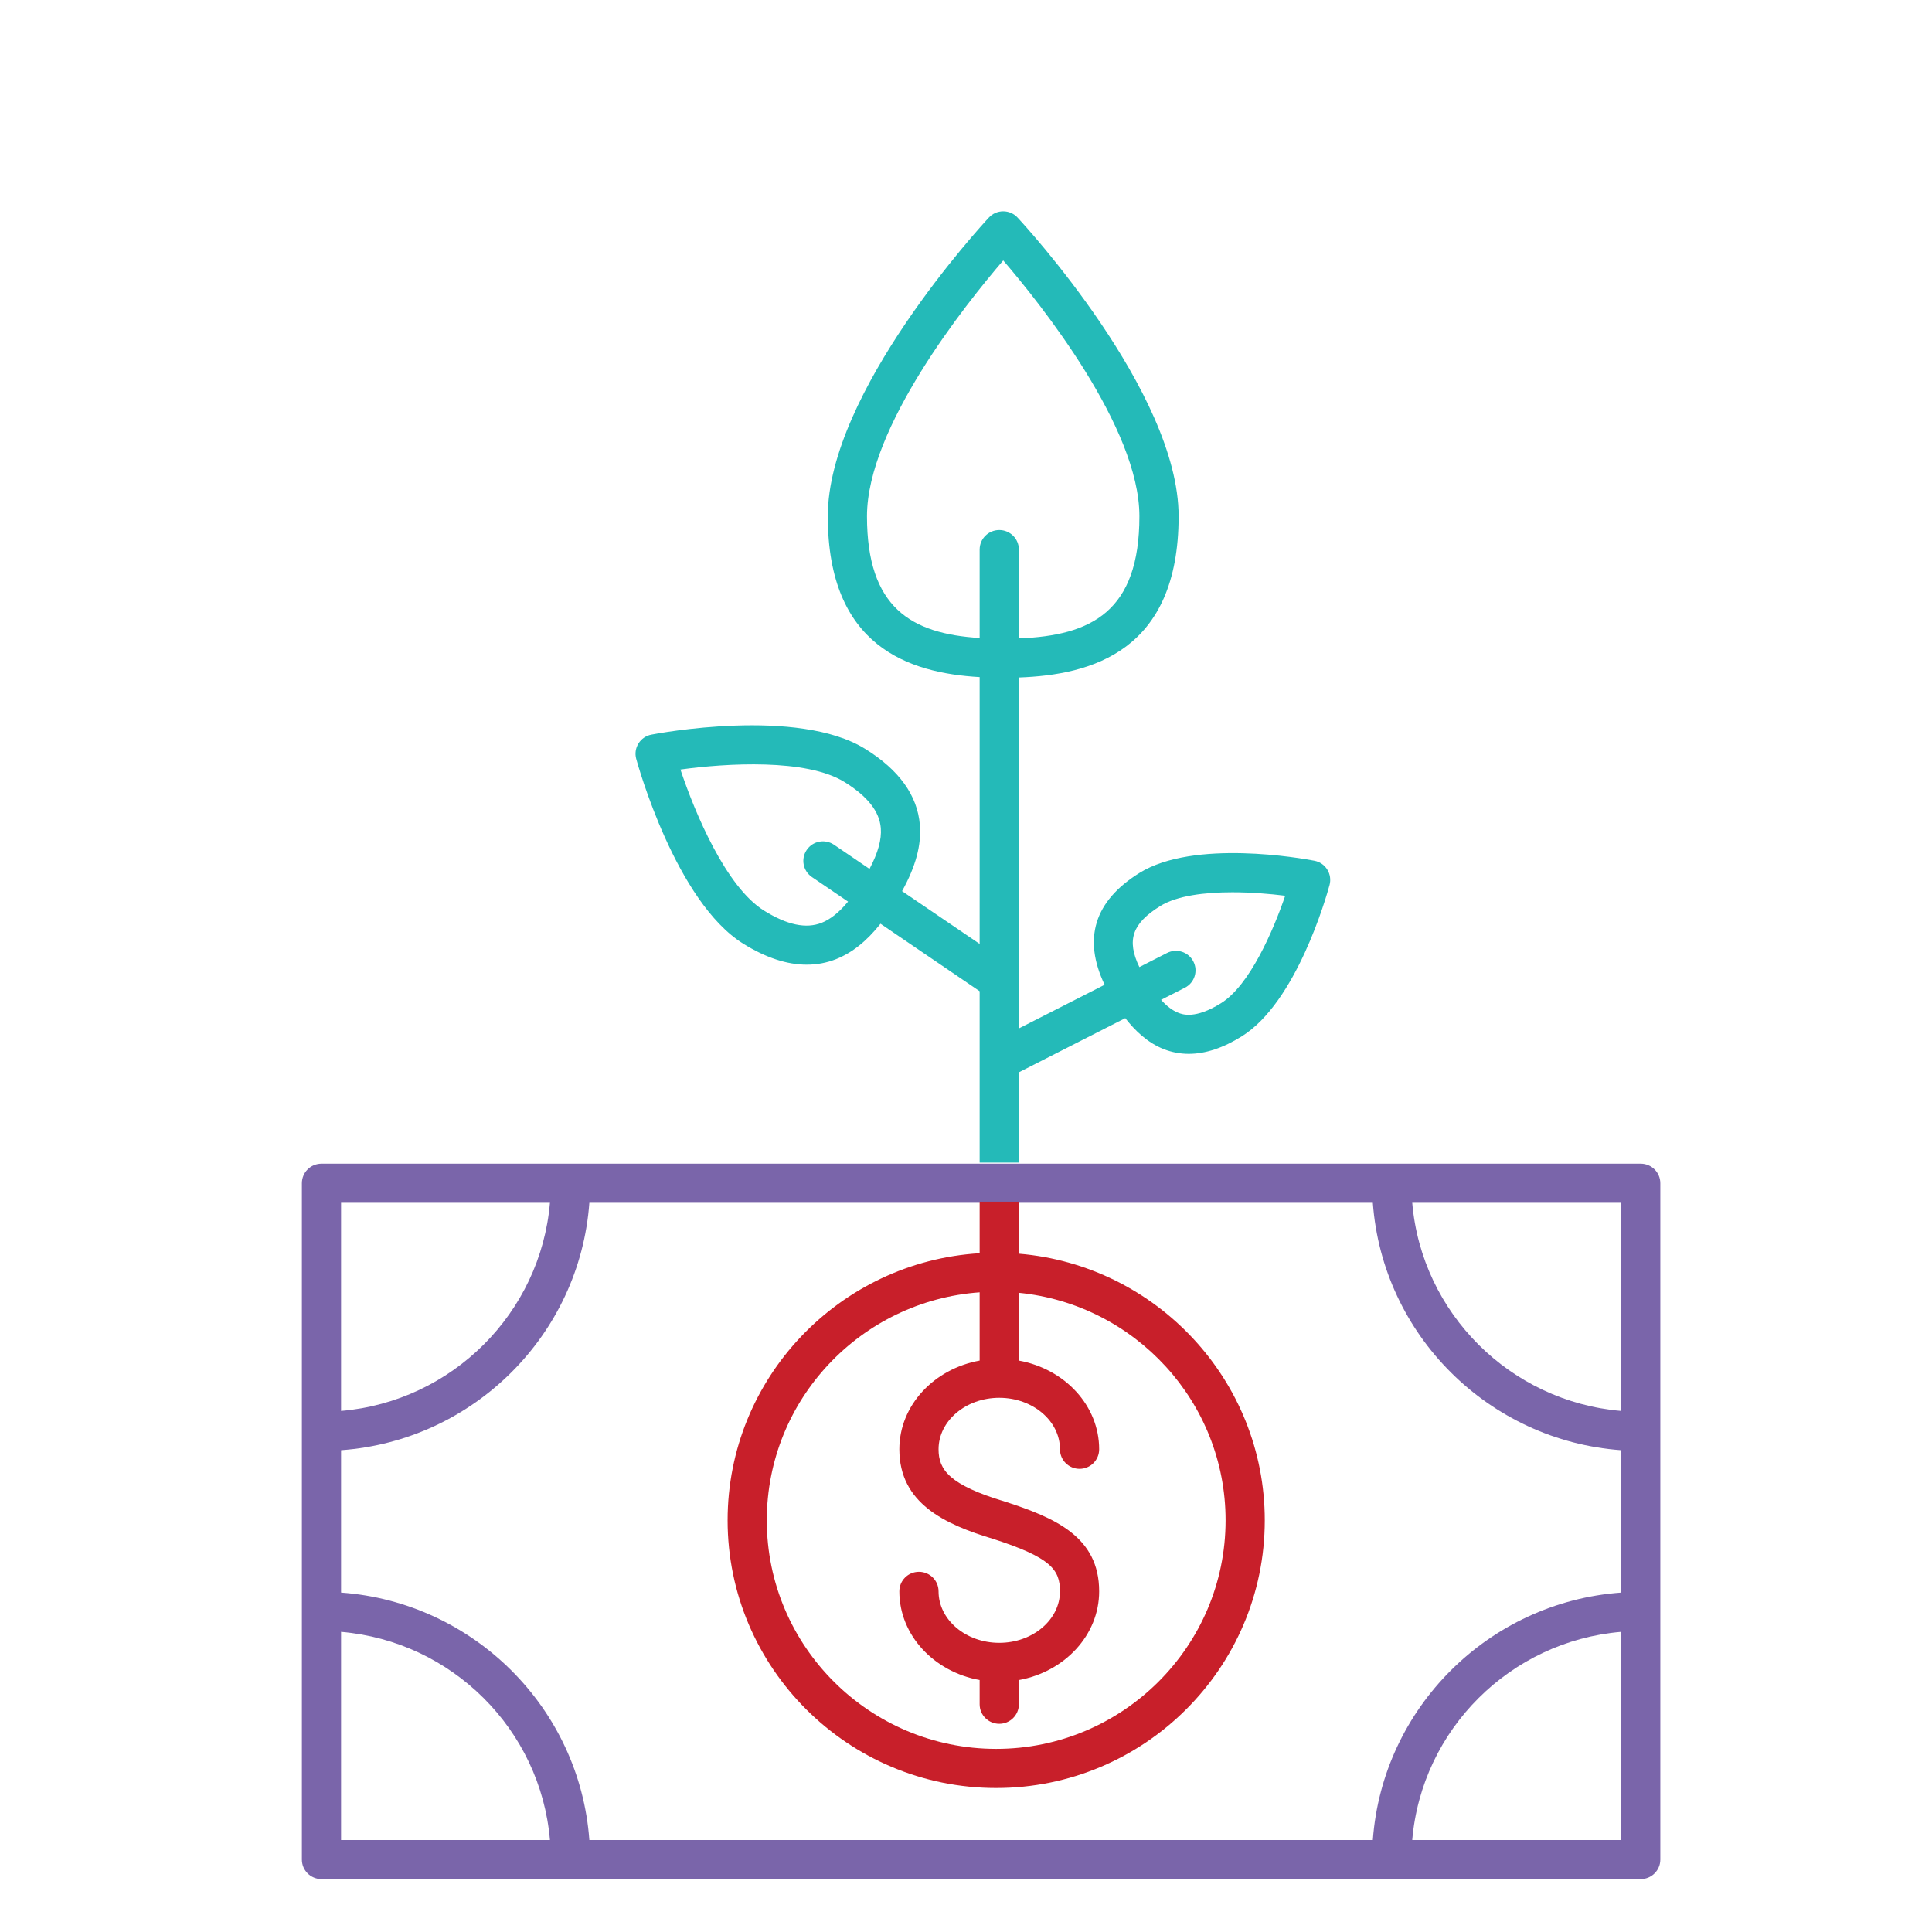
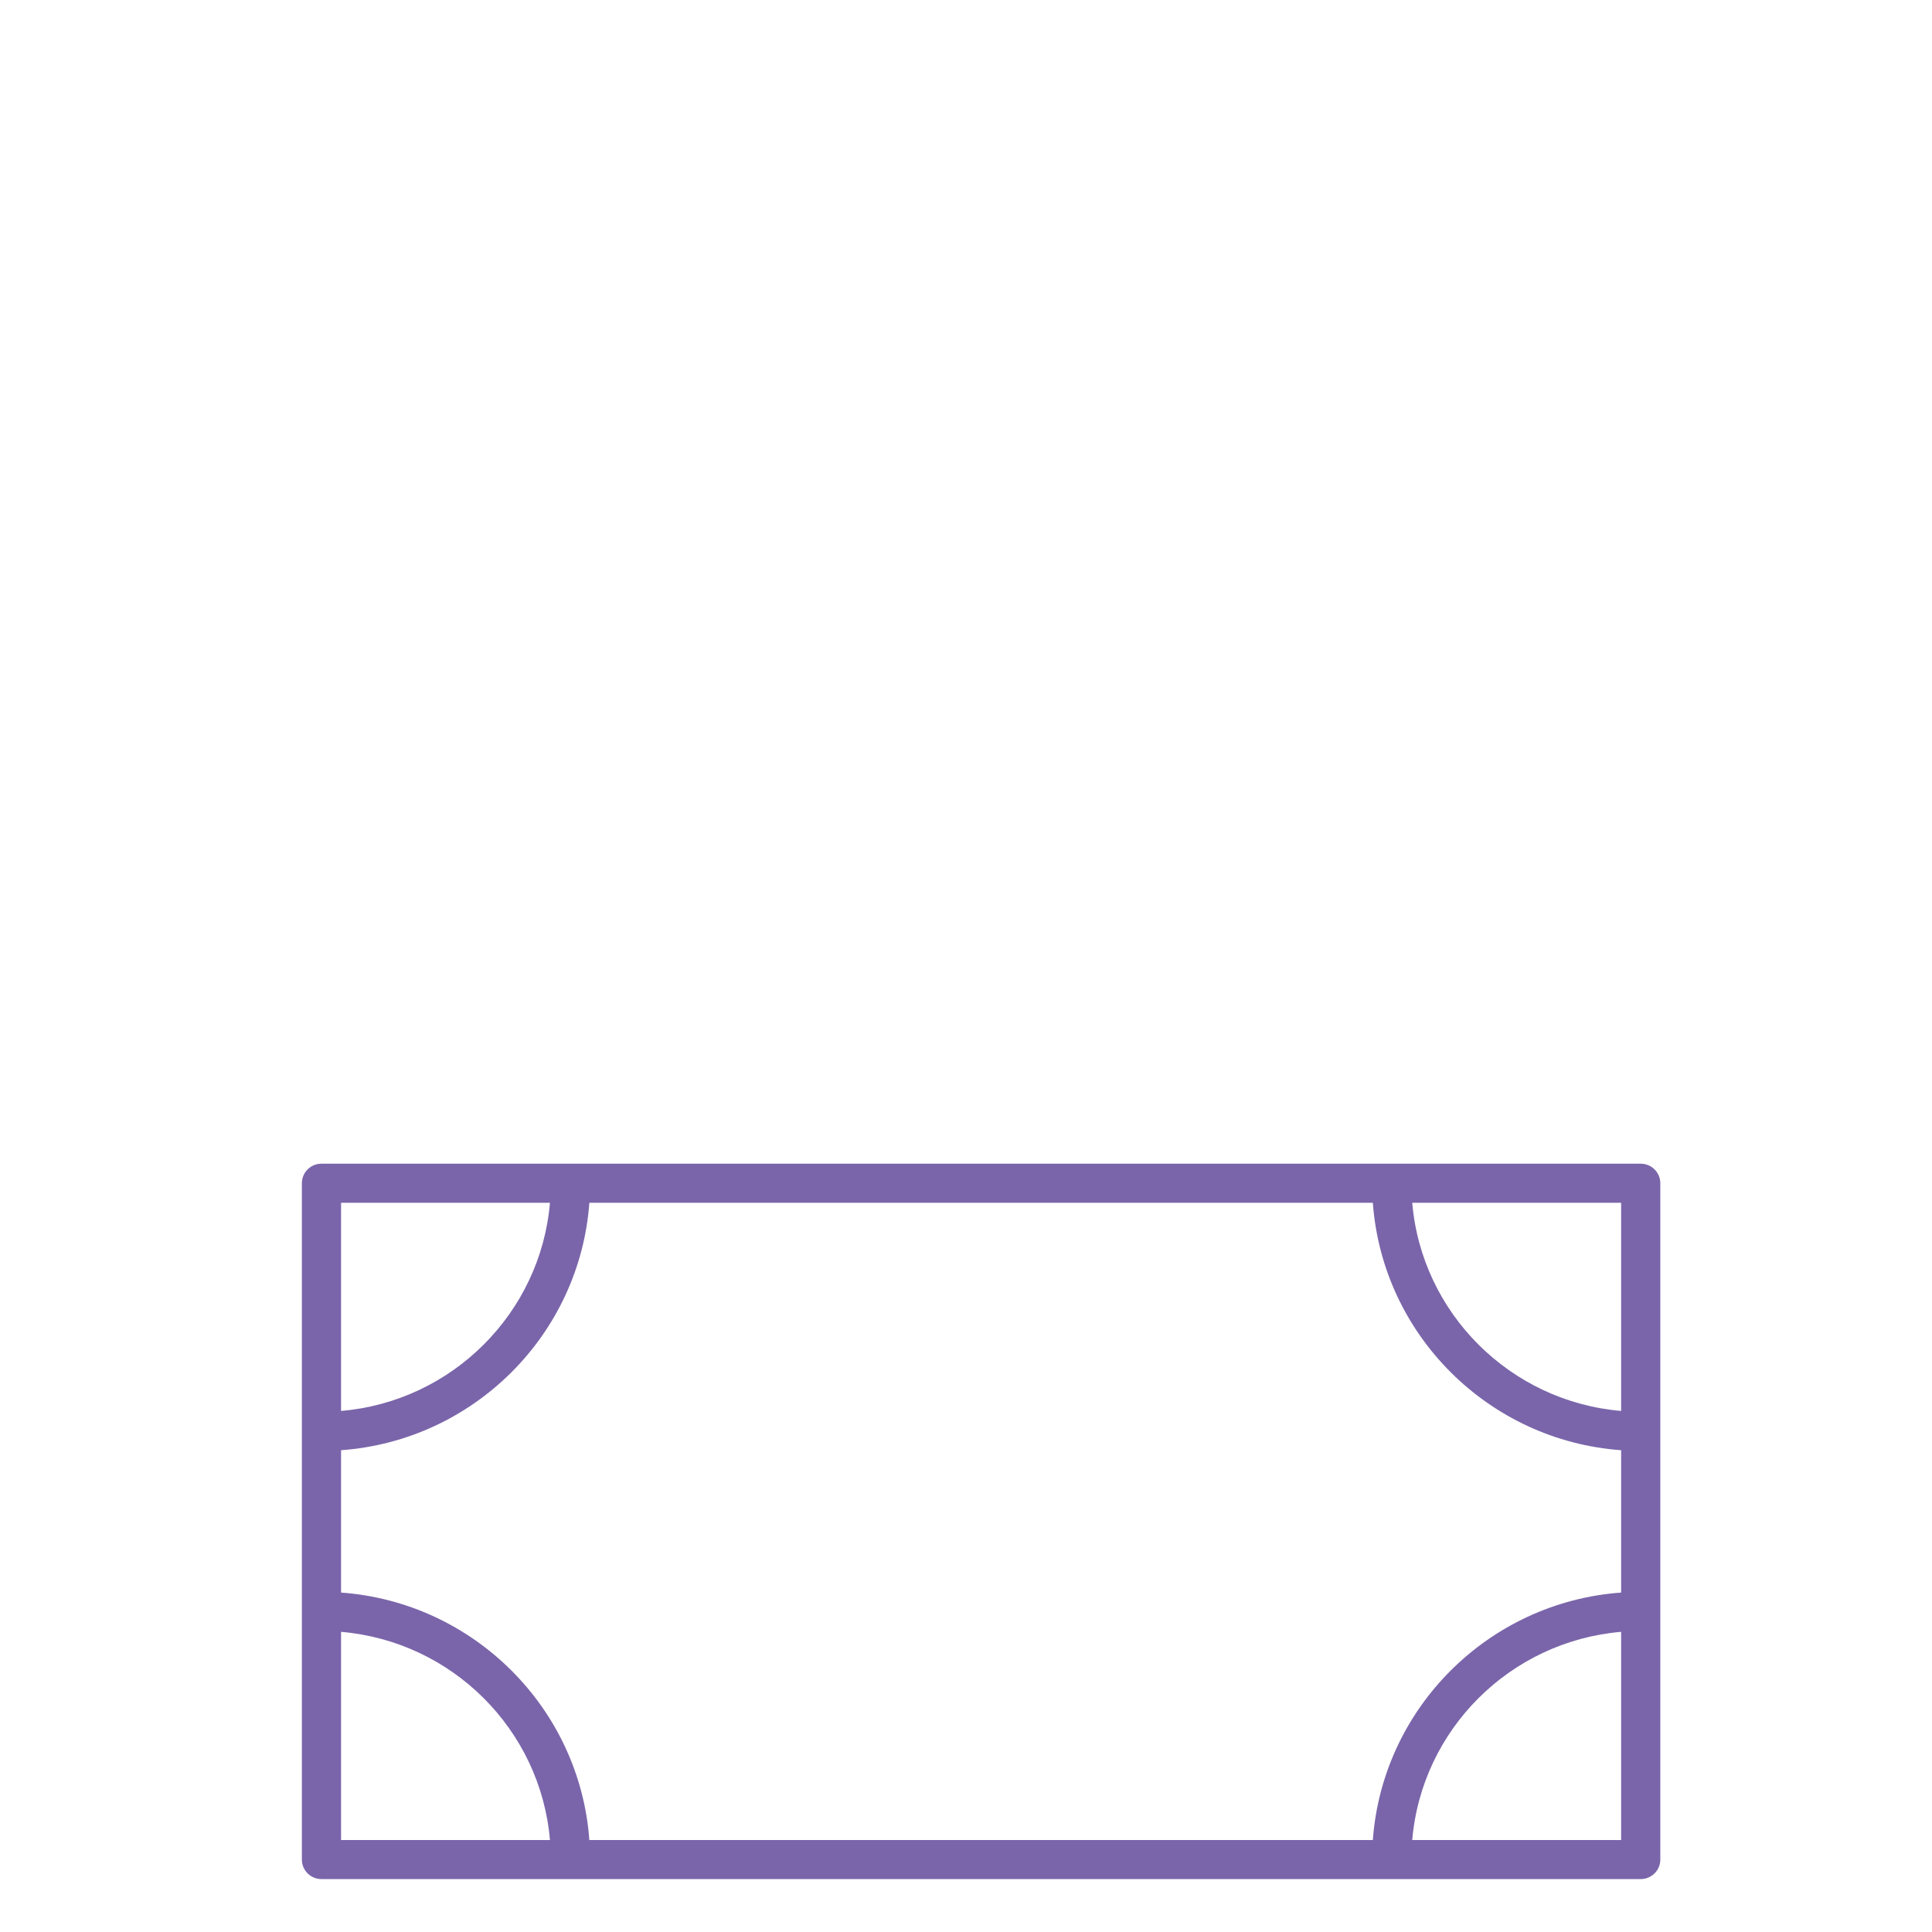
<svg xmlns="http://www.w3.org/2000/svg" width="64px" height="64px" viewBox="0 0 64 64" version="1.1">
  <title>CBD94774-626B-42E5-B843-D7921B2E2299</title>
  <g id="Page-1" stroke="none" stroke-width="1" fill="none" fill-rule="evenodd">
    <g id="2.2" transform="translate(-16, -232)">
      <g id="ic-money" transform="translate(16, 232)">
        <g id="icon-von" transform="translate(10, 7)">
          <path d="M35.477,32.843 C35.795,37.218 39.312,40.724 43.702,41.04 L43.702,45.756 C39.312,46.073 35.795,49.579 35.477,53.954 L9.523,53.954 C9.205,49.579 5.688,46.073 1.298,45.756 L1.298,41.04 C5.688,40.724 9.205,37.218 9.523,32.843 L21.952,32.843 L23.251,32.843 L35.477,32.843 Z M43.702,32.843 L43.702,39.739 C40.029,39.428 37.094,36.502 36.782,32.843 L43.702,32.843 Z M43.702,53.954 L36.782,53.954 C37.094,50.292 40.029,47.369 43.702,47.057 L43.702,53.954 Z M1.298,53.954 L1.298,47.057 C4.971,47.369 7.906,50.292 8.218,53.954 L1.298,53.954 Z M1.298,32.843 L8.218,32.843 C7.906,36.502 4.971,39.428 1.298,39.739 L1.298,32.843 Z M0,32.195 C0,34.555 0,52.246 0,54.602 C0,54.958 0.29,55.247 0.649,55.247 C1.483,55.247 43.338,55.247 44.351,55.247 C44.709,55.247 45,54.958 45,54.602 C45,52.208 45,34.412 45,32.195 C45,31.838 44.709,31.549 44.351,31.549 C41.93,31.549 25.385,31.549 23.251,31.549 L21.952,31.549 C19.753,31.549 3.08,31.549 0.649,31.549 C0.29,31.549 0,31.838 0,32.195 Z" id="Fill-90-Copy" fill="#7A65AA" />
-           <path d="M23.102,39.304 C24.211,39.304 25.113,40.07 25.113,41.009 C25.113,41.368 25.403,41.657 25.762,41.657 C26.12,41.657 26.411,41.368 26.411,41.009 C26.411,39.558 25.266,38.345 23.751,38.071 L23.751,35.826 C27.589,36.205 30.599,39.439 30.599,43.362 C30.599,47.539 27.19,50.934 23,50.934 C18.81,50.934 15.401,47.539 15.401,43.362 C15.401,39.369 18.517,36.092 22.452,35.81 L22.452,38.071 C20.937,38.345 19.792,39.558 19.792,41.009 C19.792,42.797 21.293,43.495 22.901,43.978 C24.805,44.593 25.113,44.992 25.113,45.716 C25.113,46.655 24.211,47.421 23.102,47.421 C21.993,47.421 21.091,46.655 21.091,45.716 C21.091,45.356 20.8,45.068 20.441,45.068 C20.083,45.068 19.792,45.356 19.792,45.716 C19.792,47.167 20.937,48.38 22.452,48.654 L22.452,49.458 C22.452,49.814 22.743,50.103 23.102,50.103 C23.46,50.103 23.751,49.814 23.751,49.458 L23.751,48.654 C25.266,48.38 26.411,47.167 26.411,45.716 C26.411,43.902 24.94,43.277 23.289,42.742 C21.45,42.19 21.091,41.69 21.091,41.009 C21.091,40.07 21.993,39.304 23.102,39.304 Z M22.452,32.807 L22.452,34.515 C17.801,34.796 14.103,38.656 14.103,43.362 C14.103,48.252 18.094,52.23 23,52.23 C27.906,52.23 31.897,48.252 31.897,43.362 C31.897,38.726 28.306,34.911 23.751,34.53 L23.751,32.807 L22.452,32.807 Z" id="Fill-90-Copy-2" fill="#C81F2A" />
-           <path d="M18.72,10.101 C18.72,7.165 21.985,3.079 23.233,1.627 C24.48,3.079 27.744,7.163 27.744,10.101 C27.744,13.248 26.168,14.056 23.751,14.147 L23.751,11.203 C23.751,10.847 23.46,10.558 23.102,10.558 C22.743,10.558 22.452,10.847 22.452,11.203 L22.452,14.134 C20.184,13.994 18.72,13.132 18.72,10.101 Z M18.804,21.784 L17.627,20.983 C17.331,20.782 16.927,20.857 16.725,21.154 C16.523,21.448 16.598,21.849 16.895,22.053 L18.093,22.867 C17.799,23.223 17.513,23.452 17.217,23.57 C16.701,23.773 16.078,23.643 15.313,23.168 C14.051,22.384 13.025,19.943 12.54,18.492 C14.062,18.283 16.714,18.122 17.976,18.906 C18.74,19.381 19.134,19.88 19.178,20.433 C19.208,20.81 19.086,21.249 18.804,21.784 Z M28.43,23.017 C28.99,22.668 29.91,22.558 30.822,22.558 C31.45,22.558 32.074,22.61 32.574,22.673 C32.176,23.836 31.396,25.642 30.448,26.232 C29.587,26.769 29.166,26.604 29.028,26.548 C28.841,26.475 28.653,26.332 28.462,26.121 L29.25,25.72 C29.569,25.559 29.695,25.167 29.532,24.851 C29.369,24.532 28.977,24.406 28.659,24.569 L27.743,25.036 C27.308,24.135 27.515,23.587 28.43,23.017 Z M23.751,31.513 L23.751,28.522 L27.276,26.727 C27.589,27.128 28.004,27.538 28.551,27.754 C28.816,27.857 29.092,27.91 29.378,27.91 C29.929,27.91 30.517,27.716 31.136,27.329 C32.945,26.204 33.936,22.711 34.043,22.317 C34.09,22.143 34.062,21.957 33.966,21.804 C33.871,21.651 33.716,21.546 33.538,21.513 C33.135,21.435 29.551,20.792 27.742,21.92 C26.249,22.851 25.865,24.095 26.592,25.622 L23.751,27.068 L23.751,15.443 C26.162,15.357 29.043,14.571 29.043,10.101 C29.043,5.985 23.926,0.442 23.708,0.208 C23.586,0.075 23.413,-8.34103782e-14 23.233,-8.34103782e-14 C23.052,-8.34103782e-14 22.879,0.075 22.757,0.208 C22.539,0.442 17.422,5.985 17.422,10.101 C17.422,14.411 20.099,15.295 22.452,15.43 L22.452,24.268 L19.882,22.52 C20.336,21.699 20.525,20.996 20.472,20.33 C20.394,19.353 19.785,18.504 18.662,17.809 C16.427,16.42 11.776,17.296 11.579,17.336 C11.401,17.369 11.246,17.475 11.151,17.628 C11.055,17.781 11.028,17.967 11.076,18.14 C11.128,18.333 12.392,22.879 14.627,24.265 C15.368,24.725 16.069,24.956 16.723,24.956 C17.061,24.956 17.385,24.896 17.696,24.773 C18.227,24.562 18.705,24.183 19.168,23.6 L22.452,25.835 L22.452,31.513 C20.253,31.513 25.885,31.513 23.751,31.513 Z" id="Fill-90-Copy-3" fill="#24BAB8" />
        </g>
-         <rect id="Rectangle-Copy-16" x="0" y="0" width="64" height="64" />
      </g>
    </g>
  </g>
</svg>